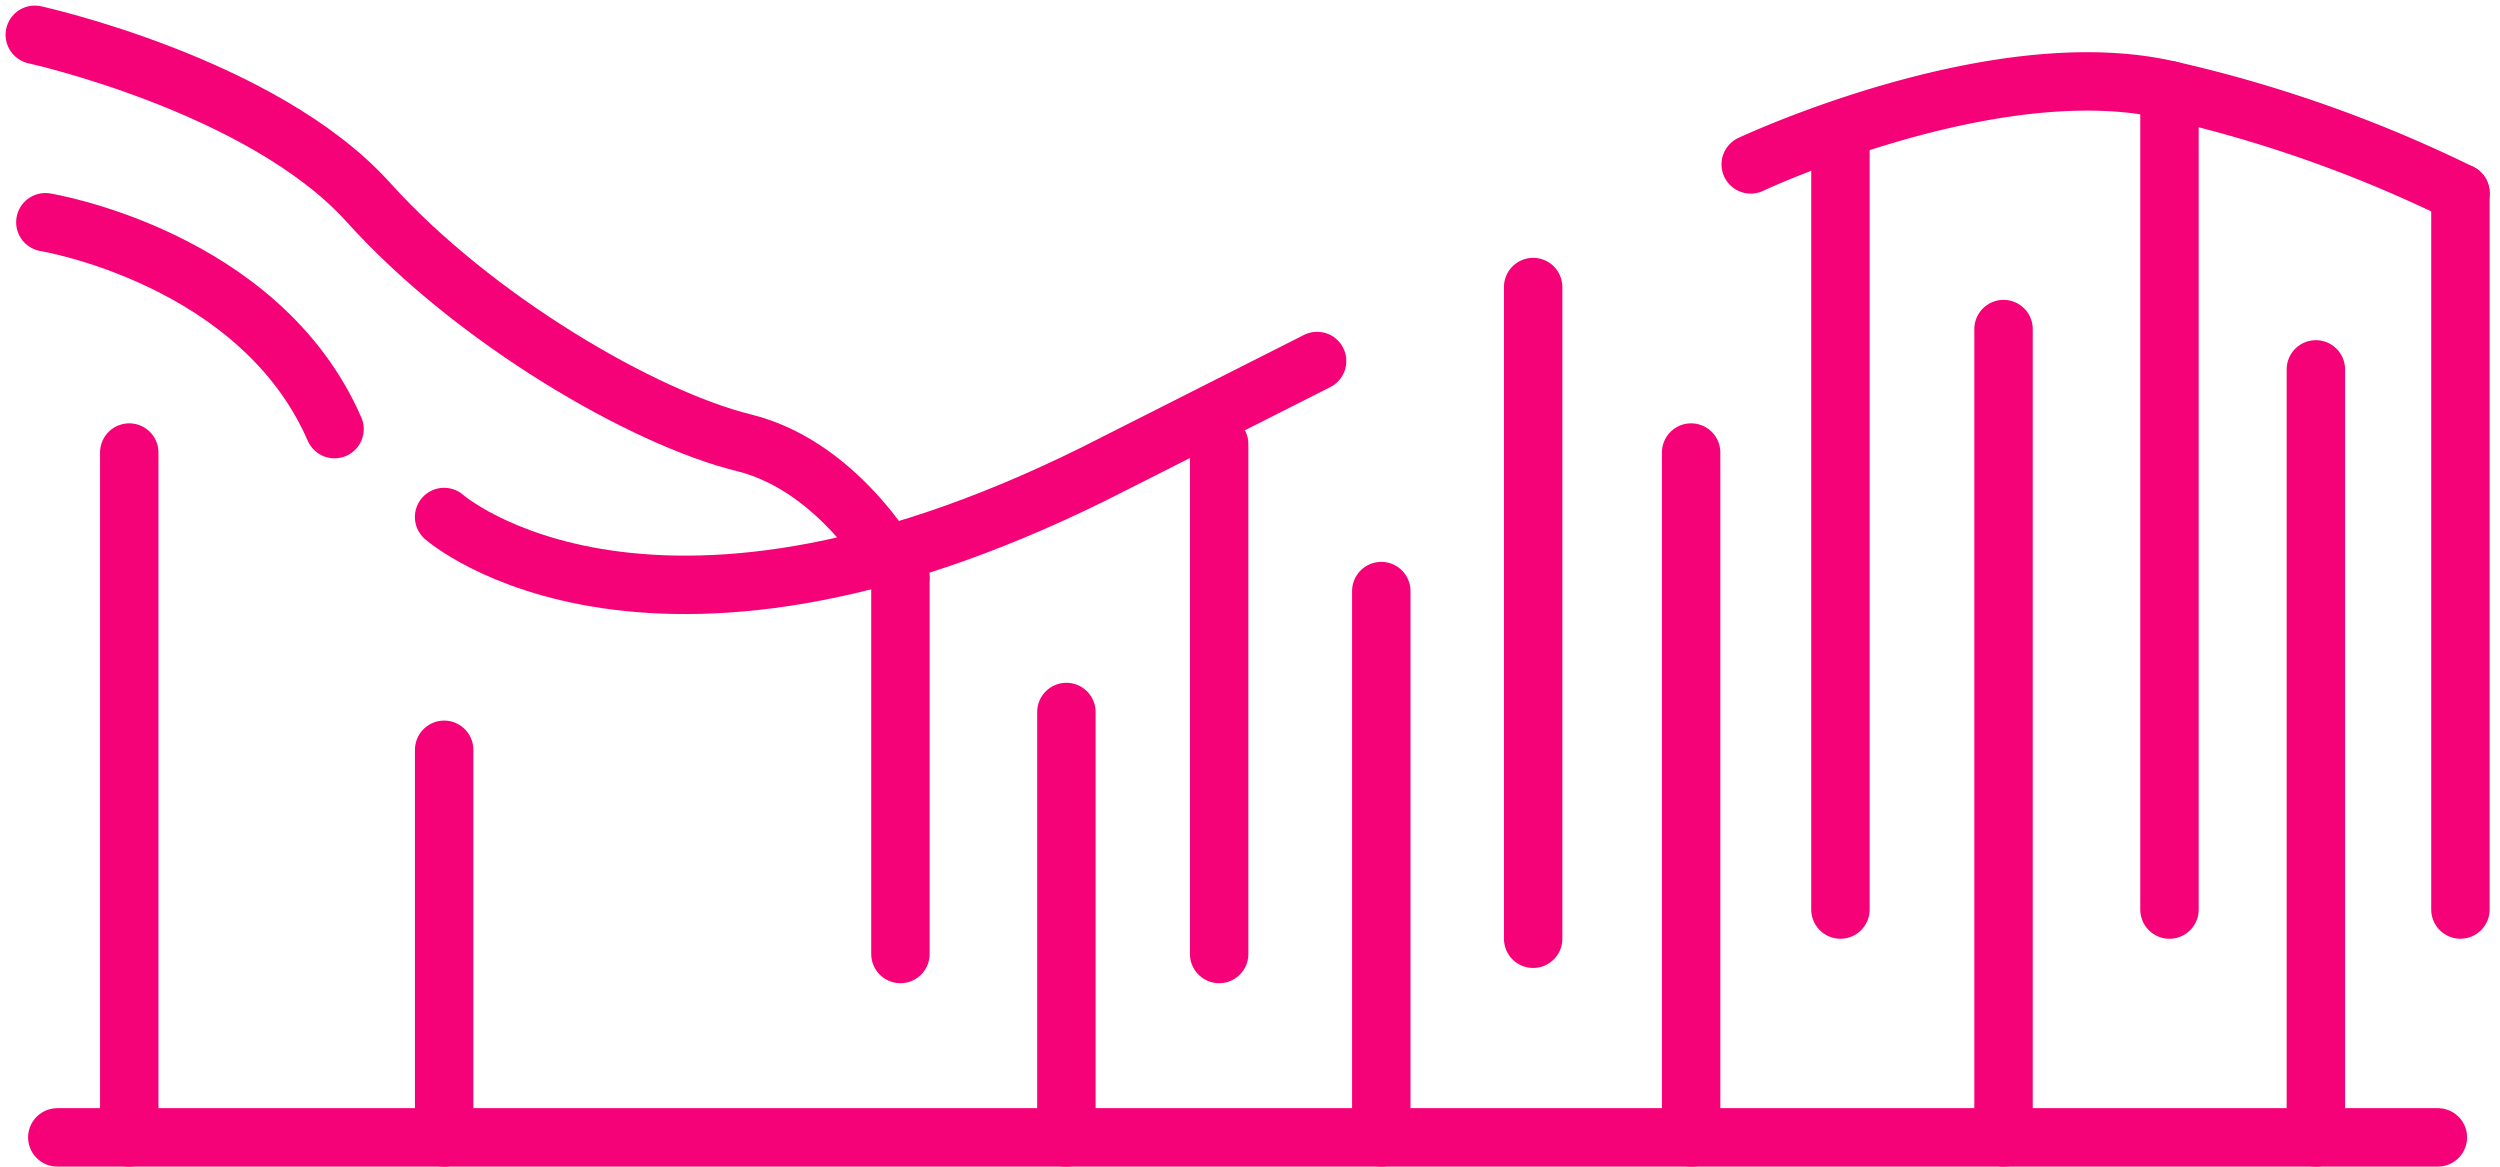
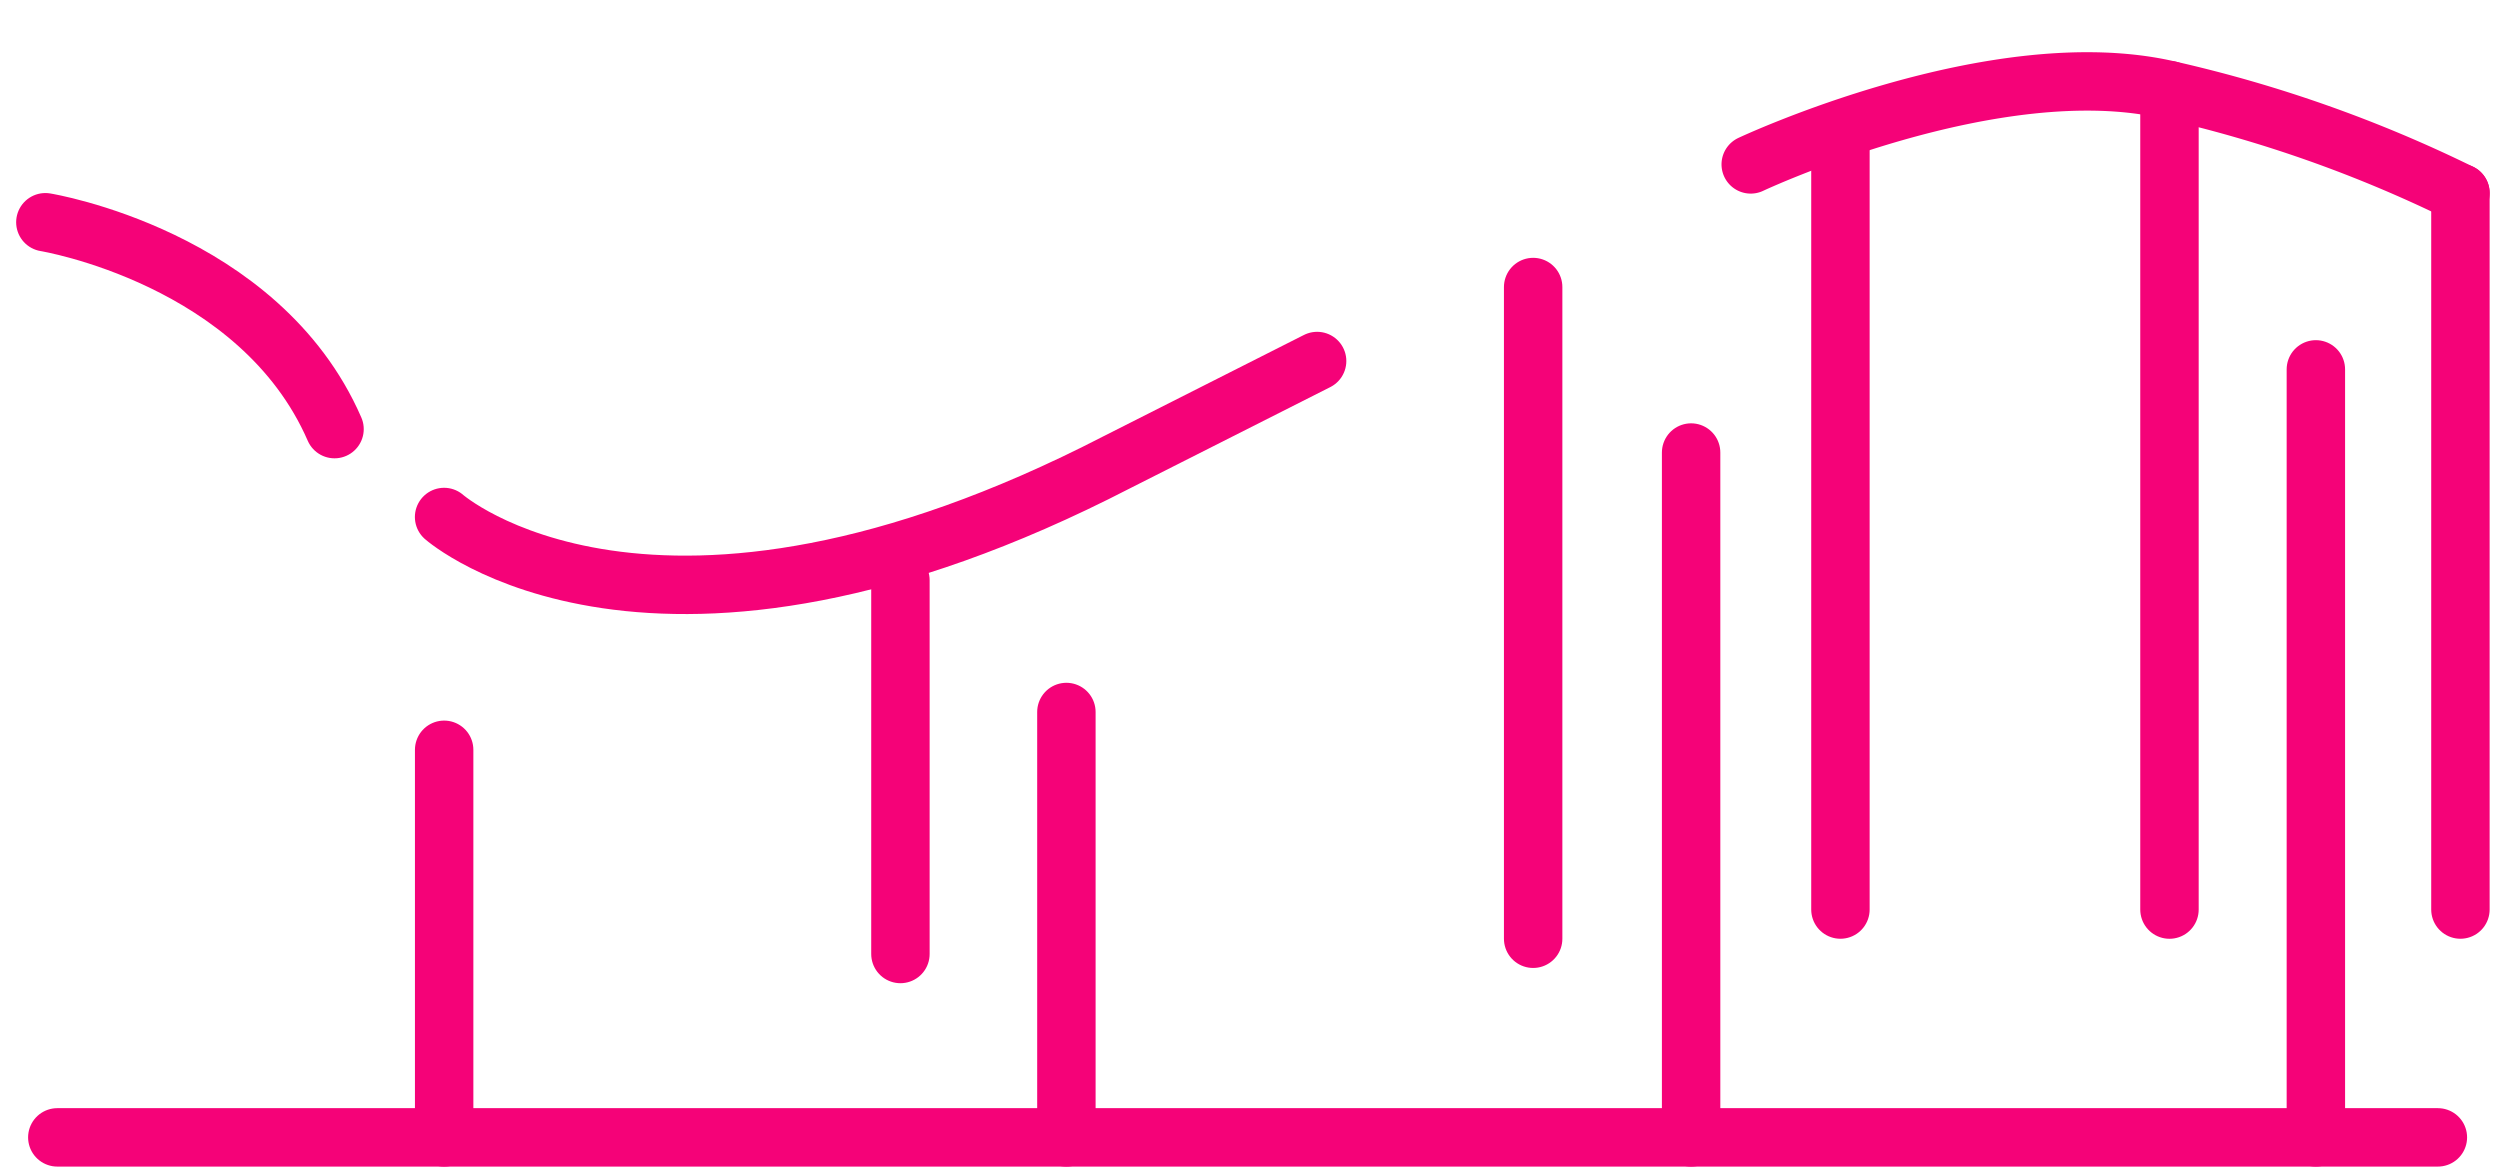
<svg xmlns="http://www.w3.org/2000/svg" width="85.59" height="39.94" viewBox="0 0 85.59 39.94">
  <g id="Grupo_5302" data-name="Grupo 5302" transform="translate(20563.122 281.028)">
    <line id="Linha_524" data-name="Linha 524" x2="81.501" transform="translate(-20561.16 -242.089)" fill="none" stroke="#f50278" stroke-linecap="round" stroke-linejoin="round" stroke-width="2" />
-     <line id="Linha_525" data-name="Linha 525" y2="23.447" transform="translate(-20558.697 -265.535)" fill="none" stroke="#f50278" stroke-linecap="round" stroke-linejoin="round" stroke-width="2" />
    <line id="Linha_526" data-name="Linha 526" y2="13.27" transform="translate(-20547.916 -255.358)" fill="none" stroke="#f50278" stroke-linecap="round" stroke-linejoin="round" stroke-width="2" />
    <line id="Linha_527" data-name="Linha 527" y2="14.564" transform="translate(-20526.613 -256.652)" fill="none" stroke="#f50278" stroke-linecap="round" stroke-linejoin="round" stroke-width="2" />
-     <line id="Linha_528" data-name="Linha 528" y2="18.703" transform="translate(-20515.832 -260.792)" fill="none" stroke="#f50278" stroke-linecap="round" stroke-linejoin="round" stroke-width="2" />
    <line id="Linha_529" data-name="Linha 529" y2="23.447" transform="translate(-20505.225 -265.535)" fill="none" stroke="#f50278" stroke-linecap="round" stroke-linejoin="round" stroke-width="2" />
-     <line id="Linha_530" data-name="Linha 530" y2="27.673" transform="translate(-20494.529 -269.762)" fill="none" stroke="#f50278" stroke-linecap="round" stroke-linejoin="round" stroke-width="2" />
    <line id="Linha_531" data-name="Linha 531" y2="26.293" transform="translate(-20483.836 -268.382)" fill="none" stroke="#f50278" stroke-linecap="round" stroke-linejoin="round" stroke-width="2" />
-     <path id="Caminho_10247" data-name="Caminho 10247" d="M564.811,30.163s7.8,1.716,11.421,5.737,9.428,7.388,12.853,8.23,5.361,4.577,5.361,4.577" transform="translate(-21126.742 -310)" fill="none" stroke="#f50278" stroke-linecap="round" stroke-linejoin="round" stroke-width="2" />
    <path id="Caminho_10248" data-name="Caminho 10248" d="M565.173,36.581s7.338,1.195,9.9,7.082" transform="translate(-21126.742 -310)" fill="none" stroke="#f50278" stroke-linecap="round" stroke-linejoin="round" stroke-width="2" />
    <path id="Caminho_10249" data-name="Caminho 10249" d="M578.824,46.672s7.167,6.314,23.037-1.877l6.852-3.463" transform="translate(-21126.742 -310)" fill="none" stroke="#f50278" stroke-linecap="round" stroke-linejoin="round" stroke-width="2" />
    <line id="Linha_532" data-name="Linha 532" y1="12.797" transform="translate(-20532.295 -261.164)" fill="none" stroke="#f50278" stroke-linecap="round" stroke-linejoin="round" stroke-width="2" />
-     <line id="Linha_533" data-name="Linha 533" y1="17.458" transform="translate(-20521.383 -265.825)" fill="none" stroke="#f50278" stroke-linecap="round" stroke-linejoin="round" stroke-width="2" />
    <line id="Linha_534" data-name="Linha 534" y1="22.312" transform="translate(-20510.633 -271.201)" fill="none" stroke="#f50278" stroke-linecap="round" stroke-linejoin="round" stroke-width="2" />
    <path id="Caminho_10250" data-name="Caminho 10250" d="M623.558,34.6s8.379-3.937,14.337-2.541a45.4,45.4,0,0,1,9.961,3.523" transform="translate(-21126.742 -310)" fill="none" stroke="#f50278" stroke-linecap="round" stroke-linejoin="round" stroke-width="2" />
    <line id="Linha_535" data-name="Linha 535" y2="26.441" transform="translate(-20500.113 -276.33)" fill="none" stroke="#f50278" stroke-linecap="round" stroke-linejoin="round" stroke-width="2" />
    <line id="Linha_536" data-name="Linha 536" y2="28.053" transform="translate(-20488.848 -277.941)" fill="none" stroke="#f50278" stroke-linecap="round" stroke-linejoin="round" stroke-width="2" />
    <line id="Linha_537" data-name="Linha 537" y2="24.53" transform="translate(-20478.887 -274.419)" fill="none" stroke="#f50278" stroke-linecap="round" stroke-linejoin="round" stroke-width="2" />
  </g>
</svg>